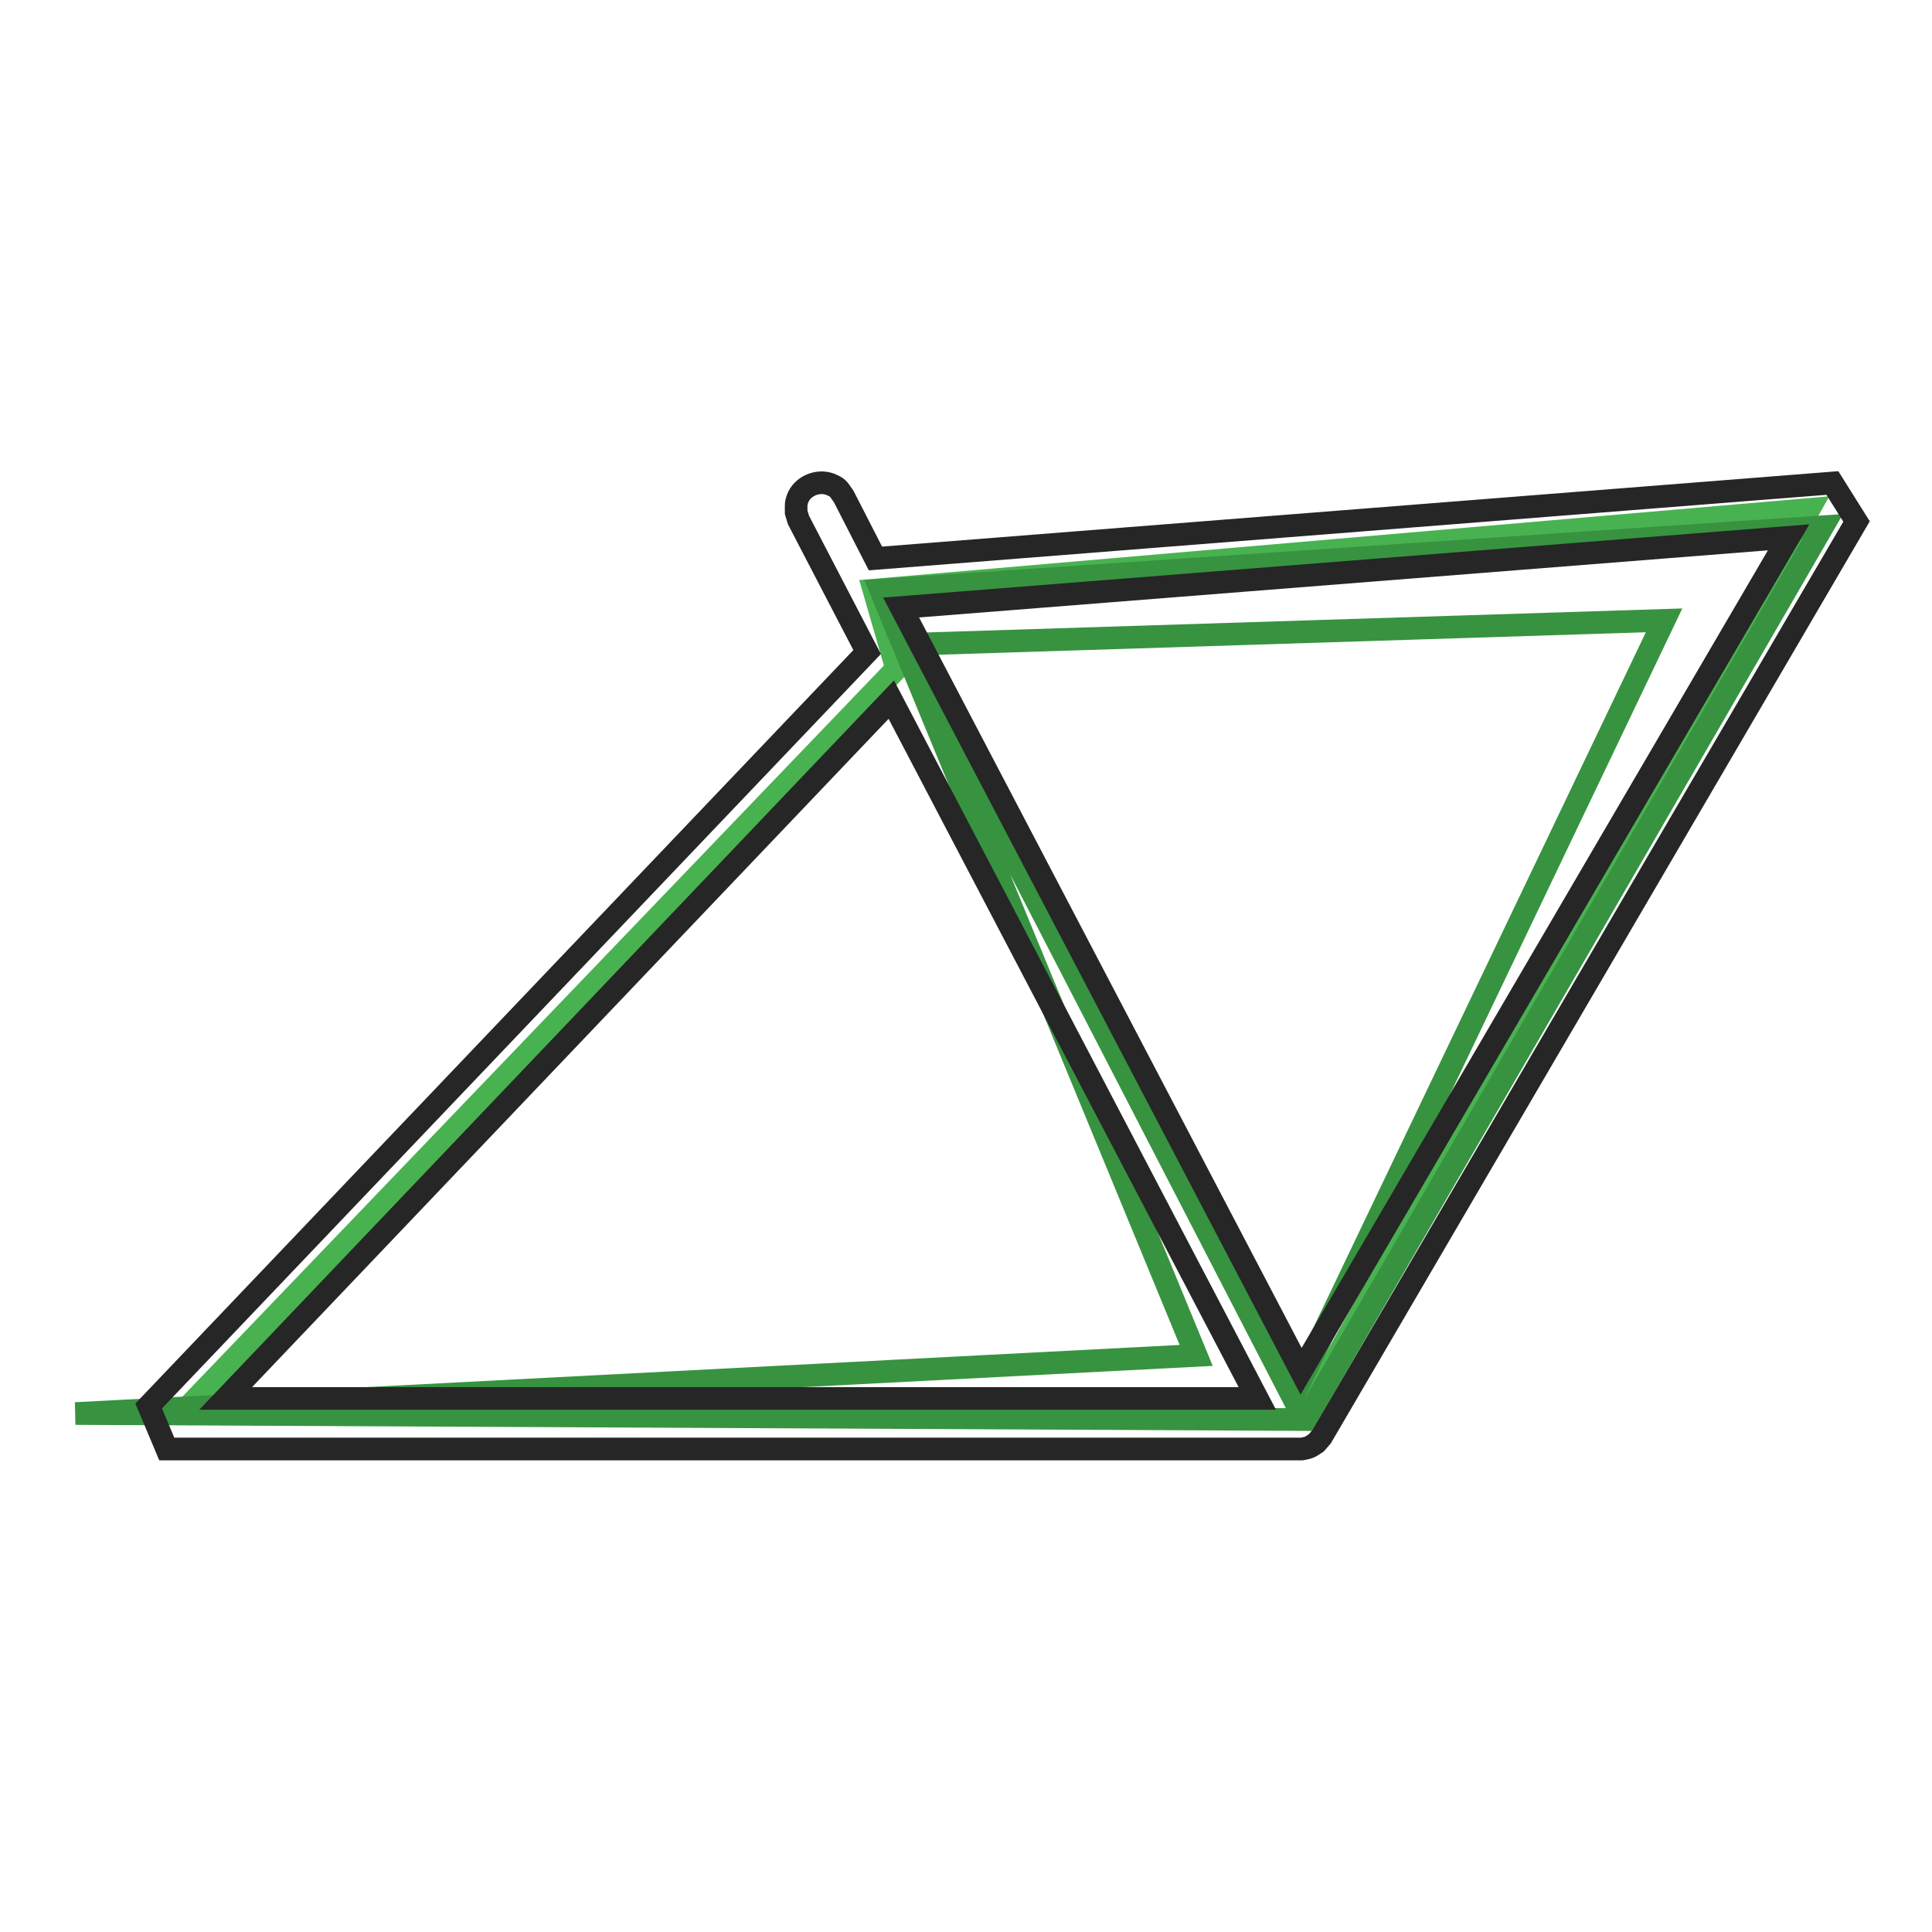
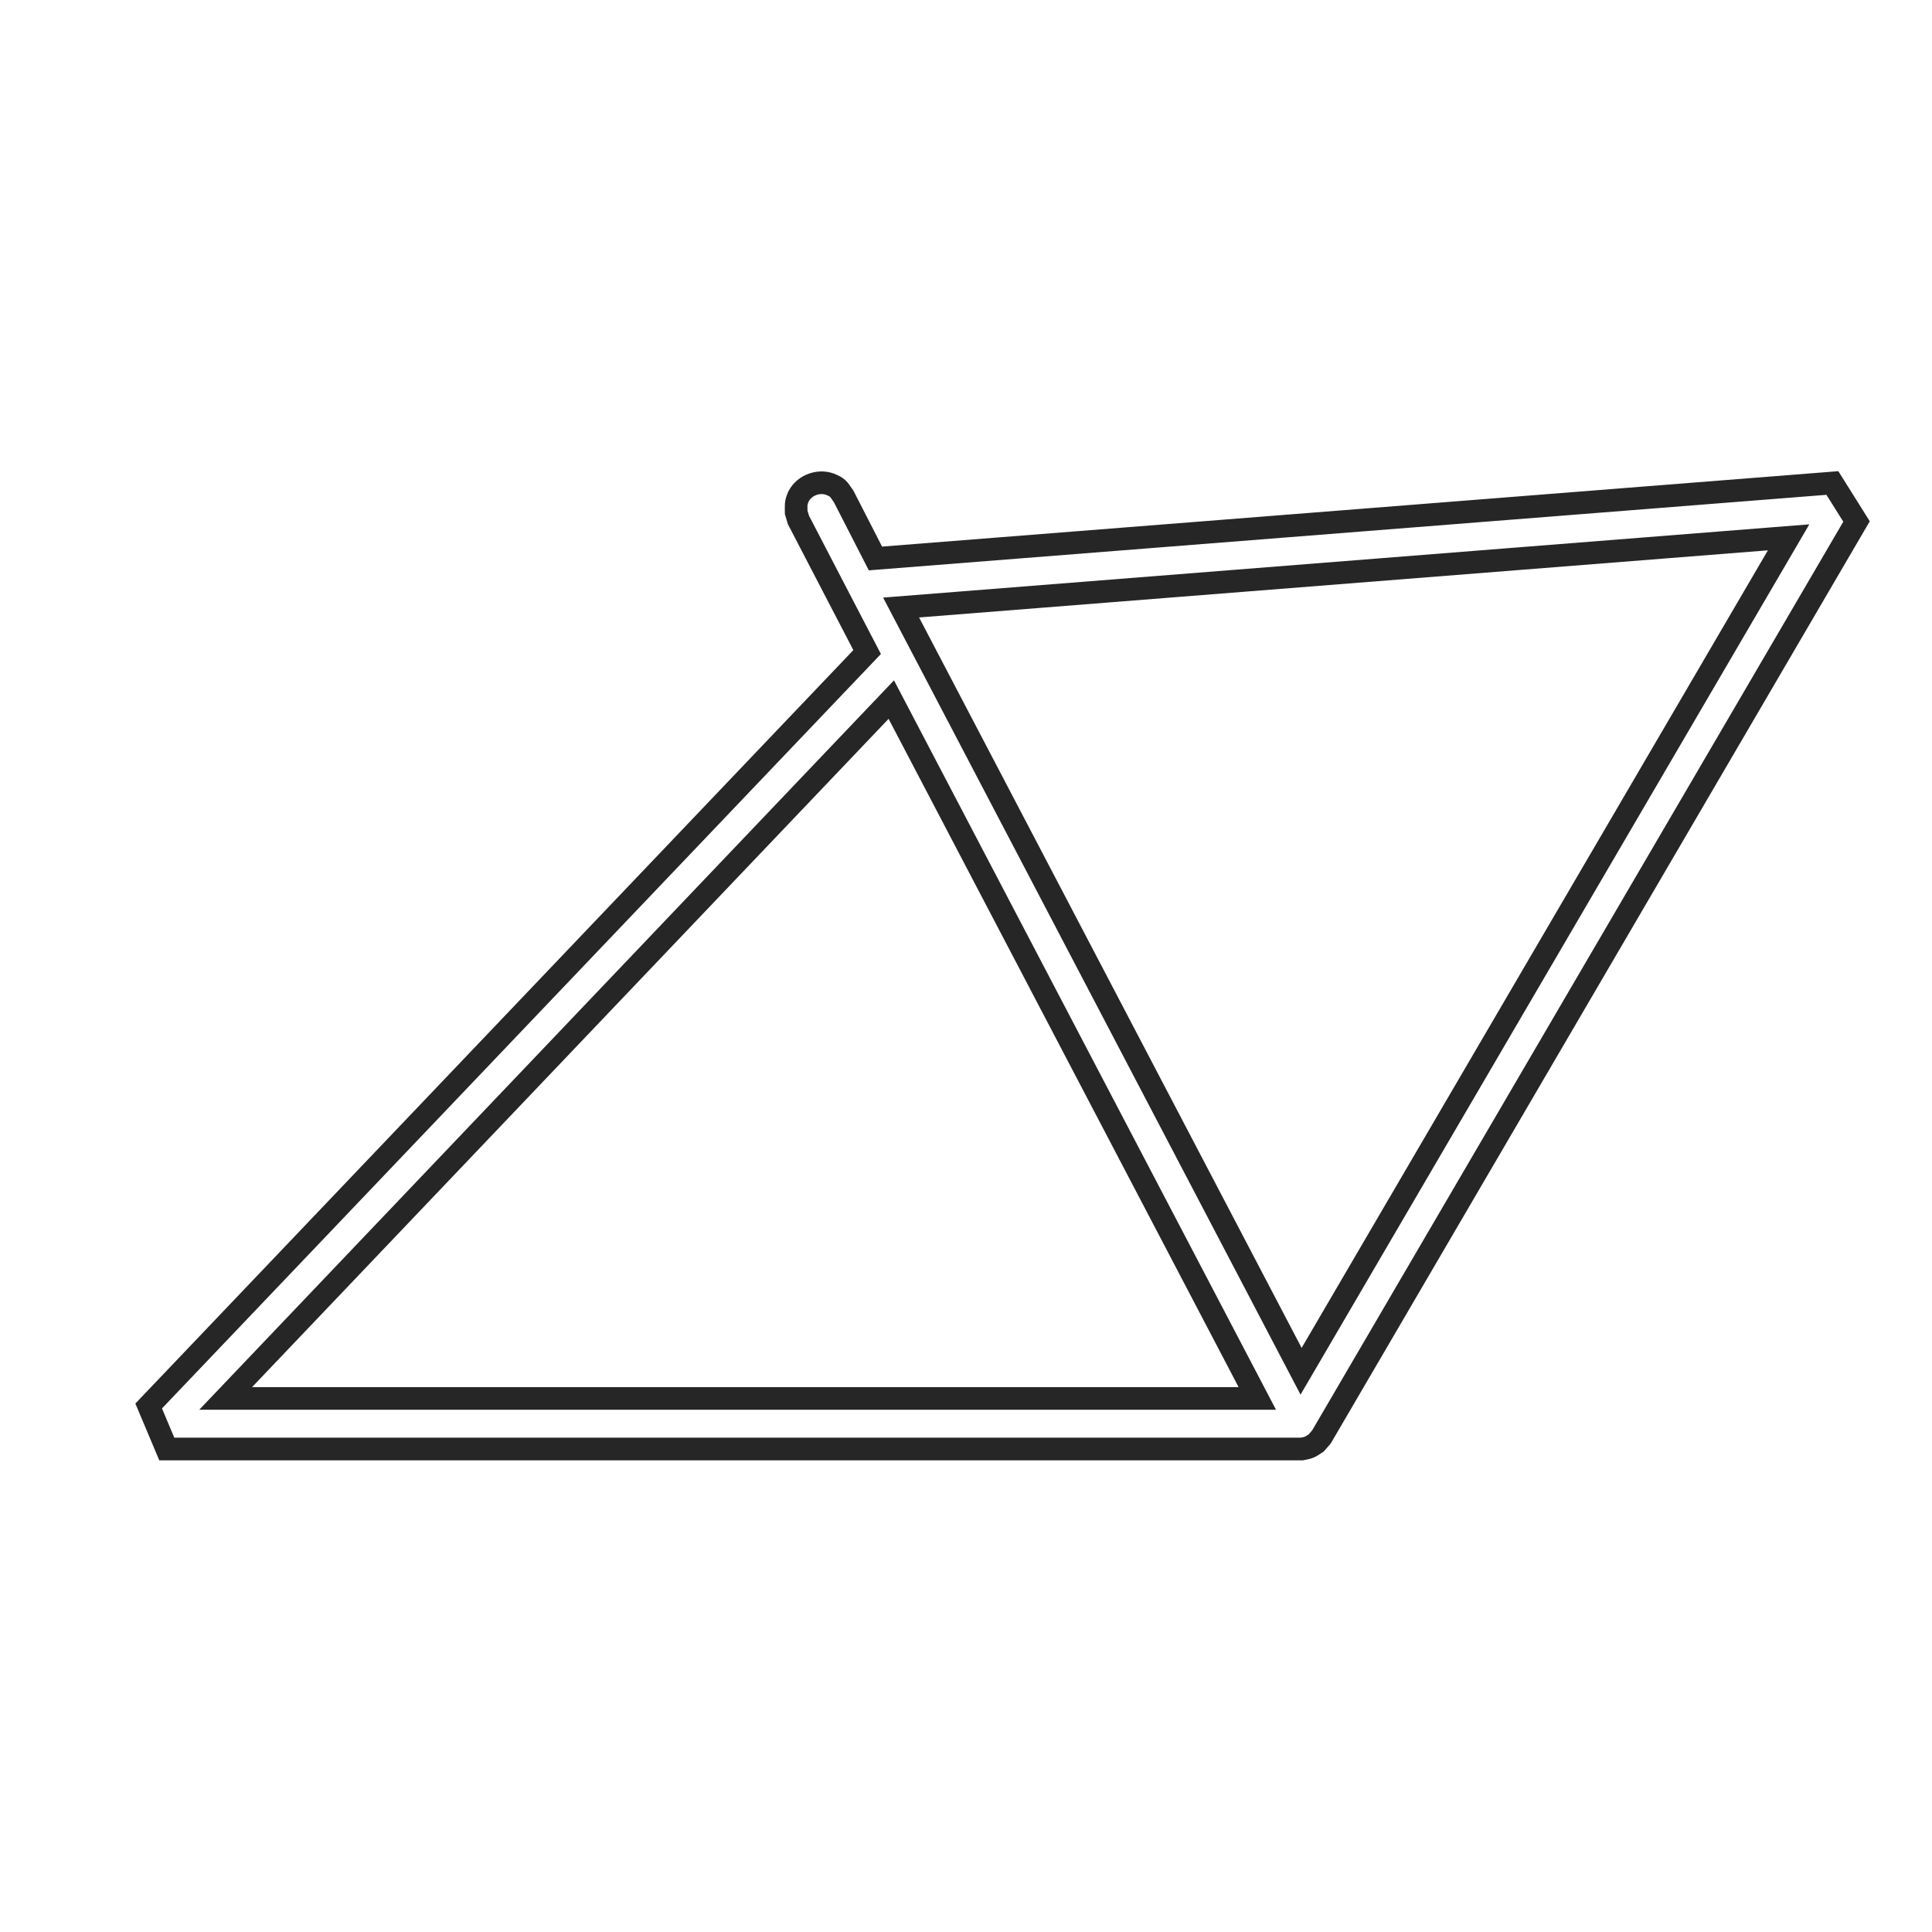
<svg xmlns="http://www.w3.org/2000/svg" version="1.1" x="0px" y="0px" viewBox="0 0 256 256" enable-background="new 0 0 256 256" xml:space="preserve">
  <g>
-     <path stroke-width="3" fill-opacity="0" stroke="#49b250" d="M24.1,187.3l94.7-98.7l-3-10.4l123.9-10.7l-66.8,119.9" />
-     <path stroke-width="3" fill-opacity="0" stroke="#379340" d="M158.5,179.6L116.7,78.2l124.8-8.4L173,188.1l-163-0.8L158.5,179.6z M119.8,85.4l51.5,99.7l49.2-102.9 L119.8,85.4z" />
    <path stroke-width="3" fill-opacity="0" stroke="#262626" d="M246,69.1l-70.9,121.3l-0.7,0.8c-0.9,0.6-0.9,0.6-1.9,0.8l-0.3,0H22.1l-2.4-5.7l95.2-99.9l-3.8-7.3 l-5.3-10.2l-0.3-1c0-0.9-0.1-1.2,0.3-2.1c0.8-1.6,2.9-2.3,4.5-1.5c0.9,0.4,0.9,0.7,1.5,1.5L116,74l126.8-10L246,69.1L246,69.1z  M29.9,185.3h136.7l-48.5-92.6L29.9,185.3z M119.4,80.5l53,101.2L237,71.2L119.4,80.5z" />
  </g>
</svg>